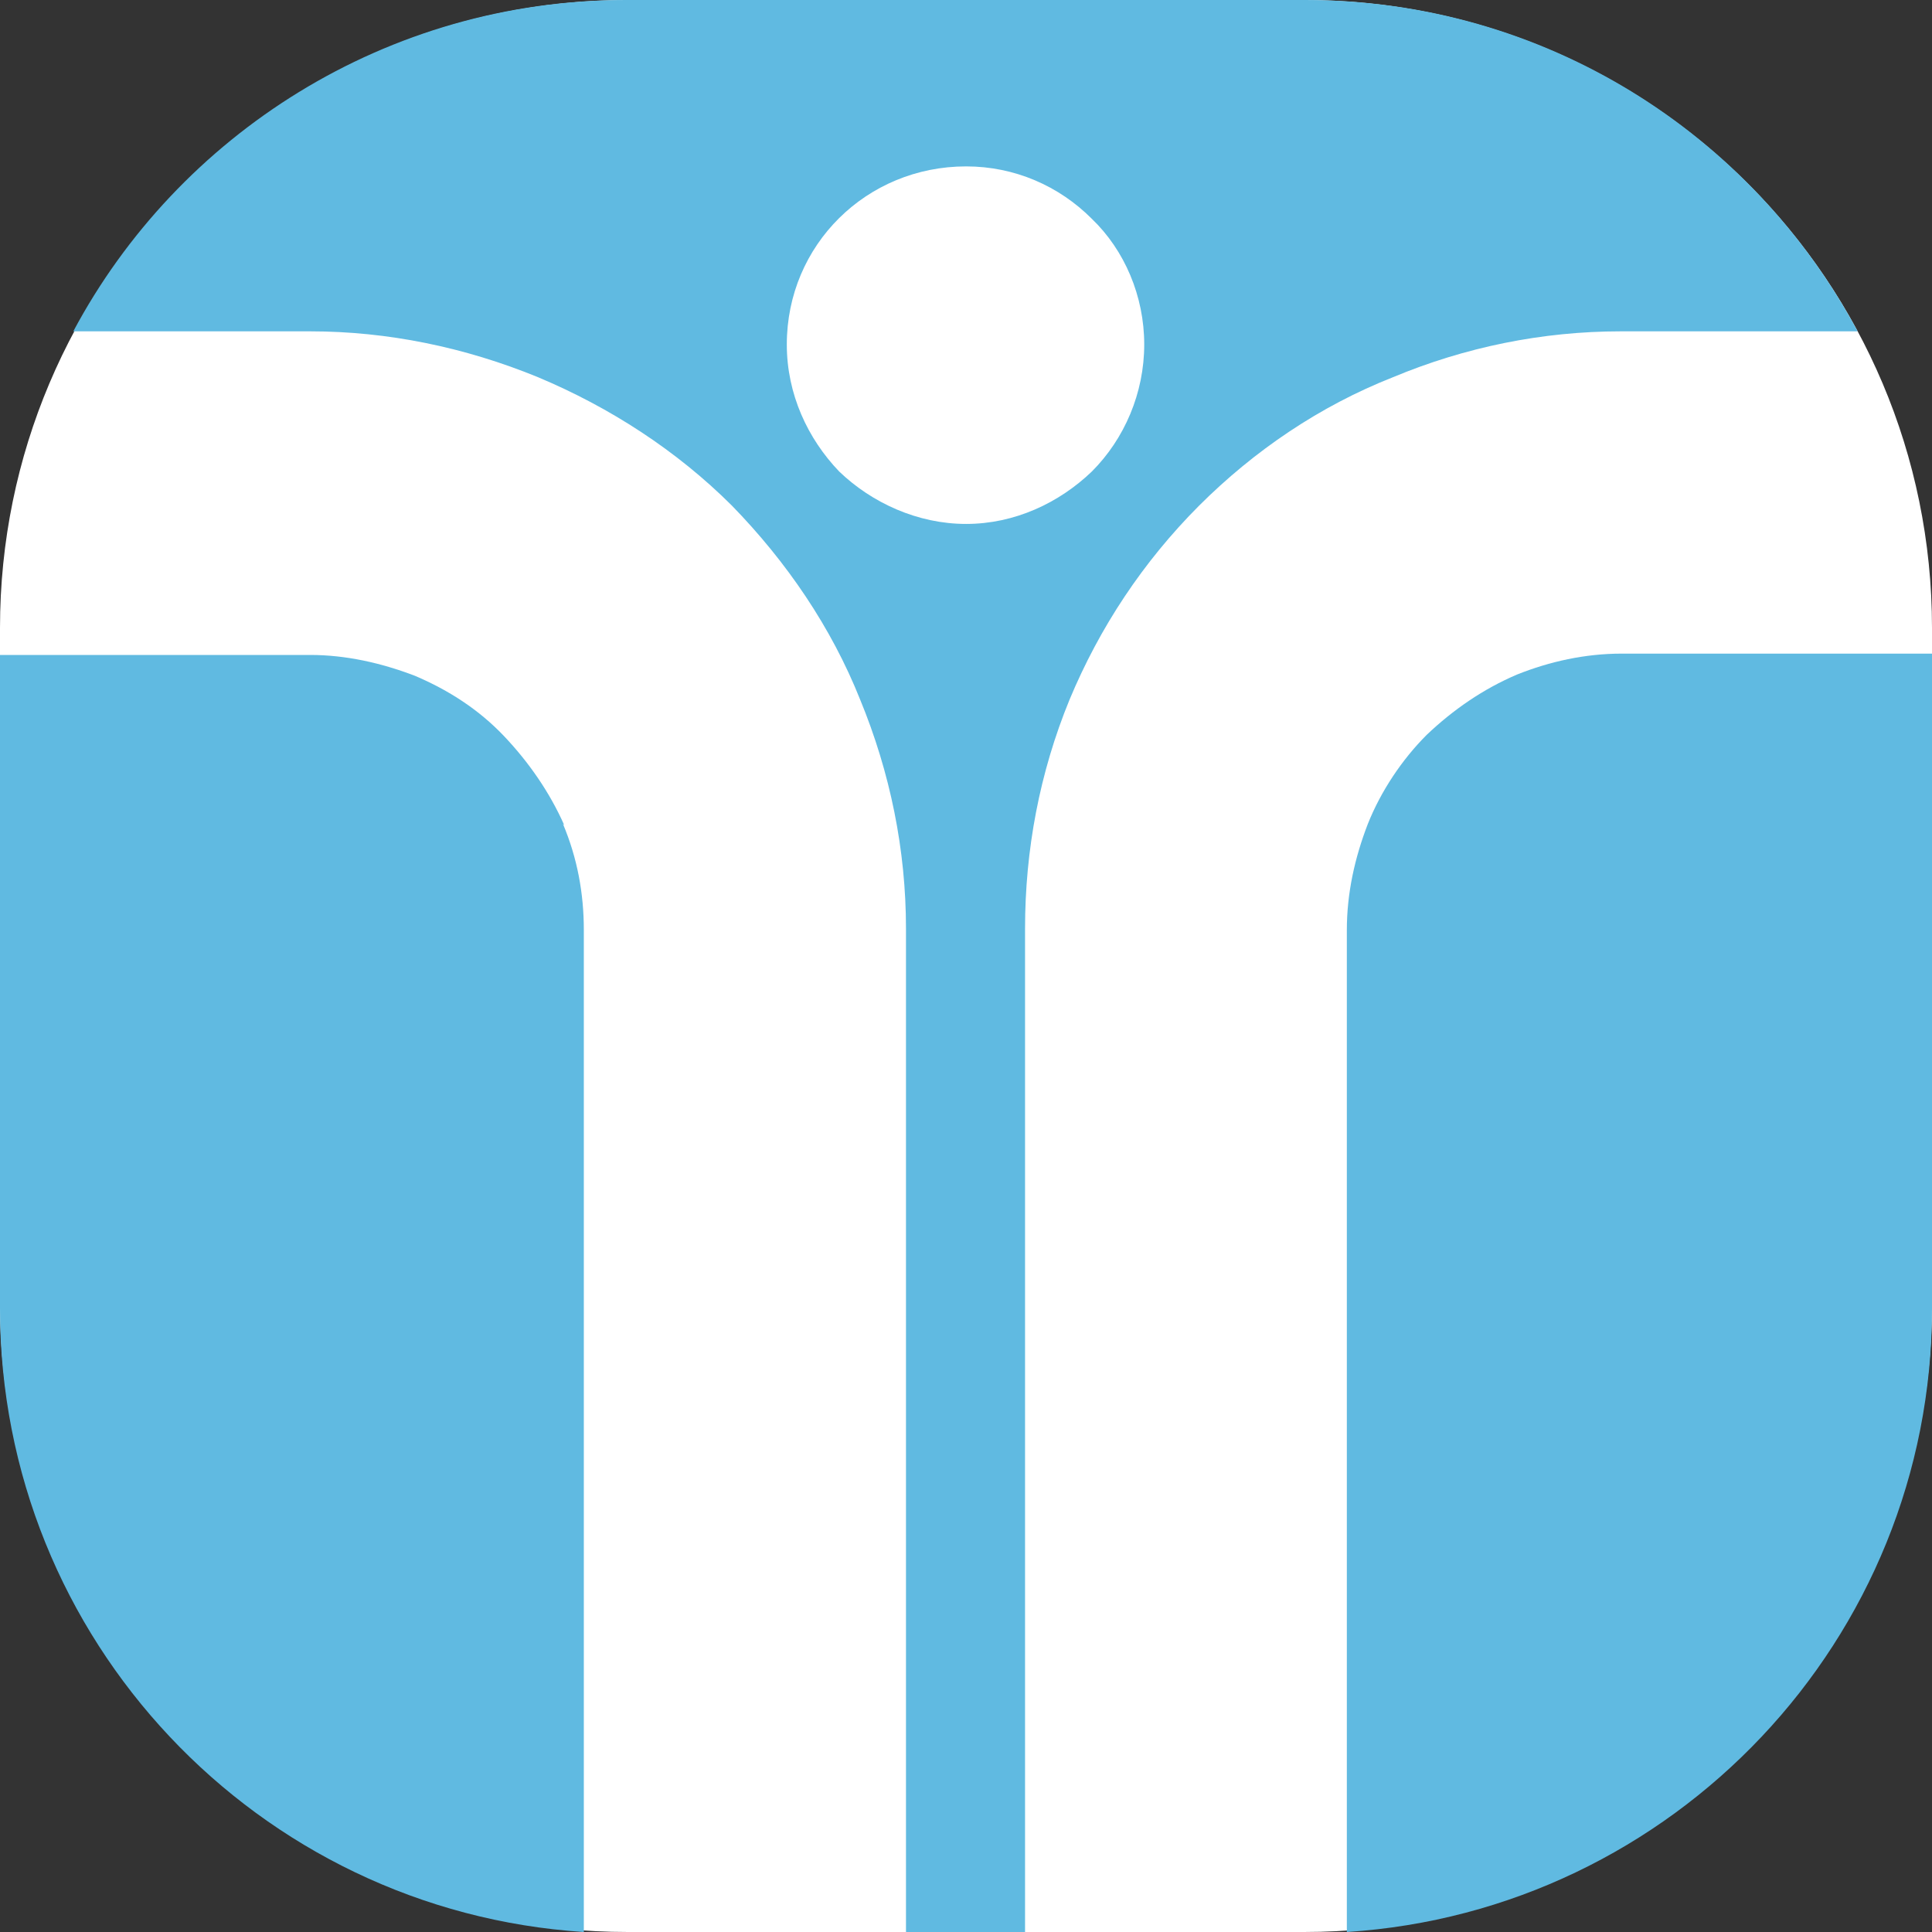
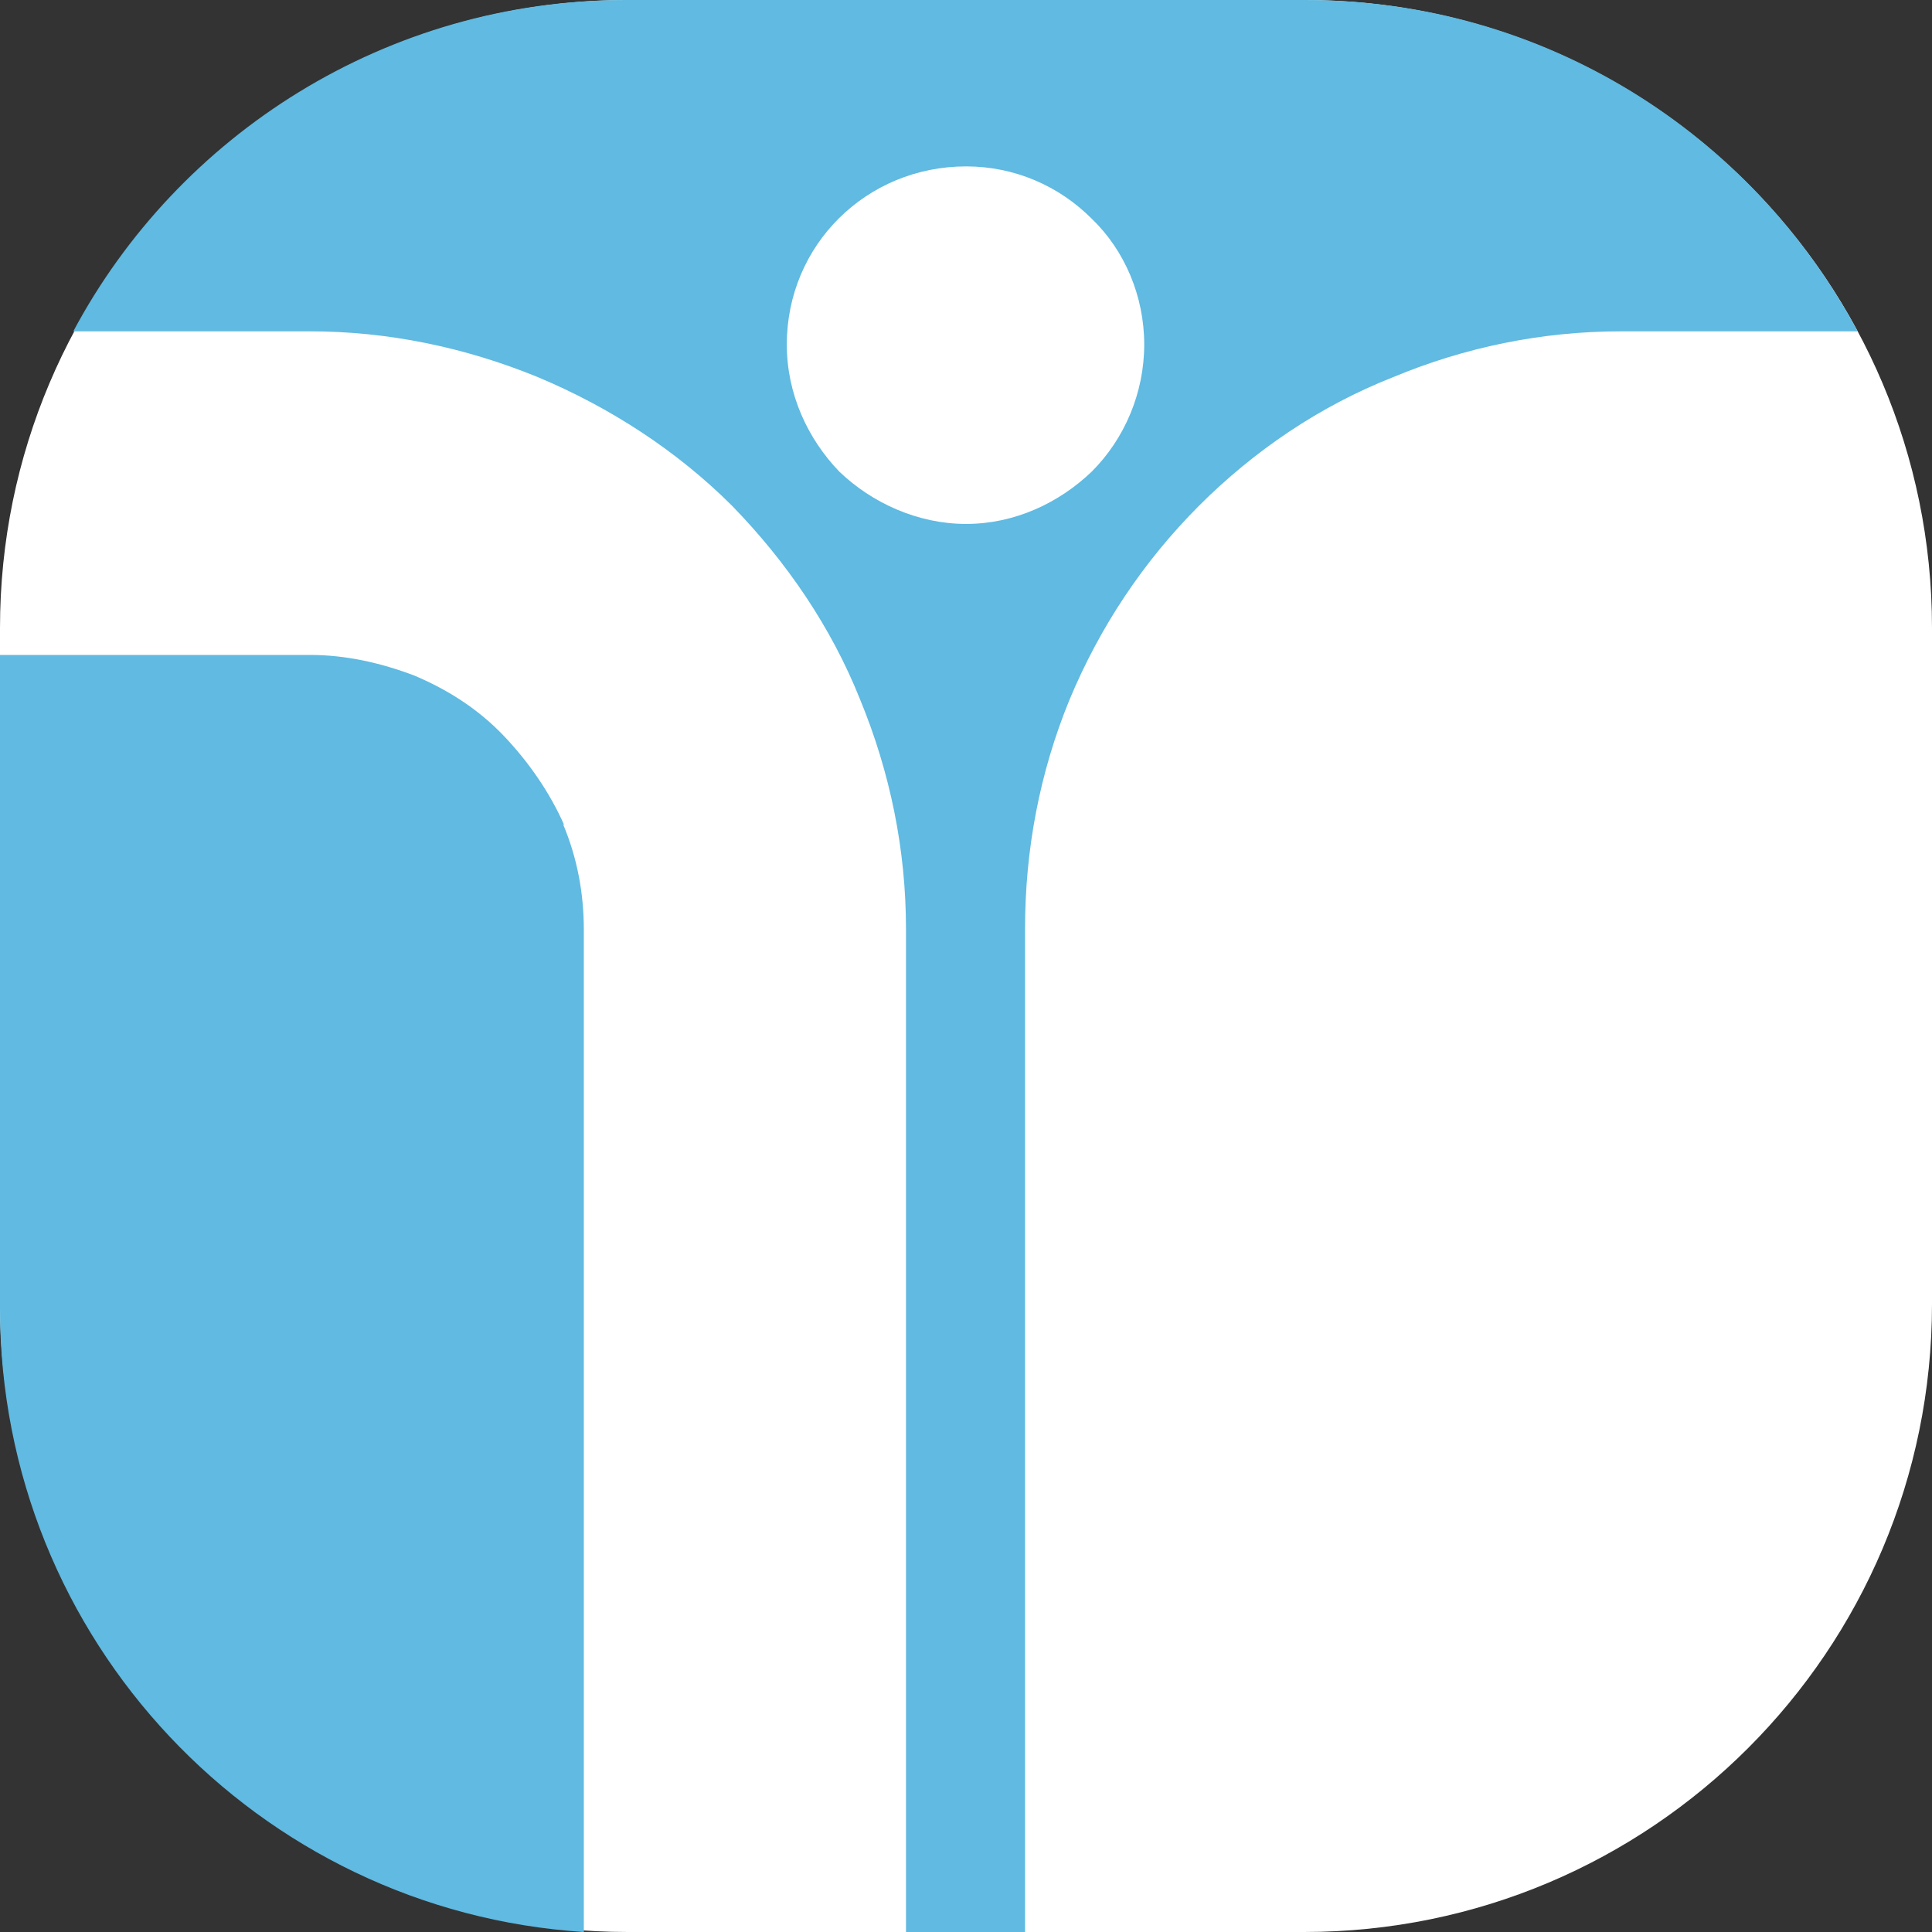
<svg xmlns="http://www.w3.org/2000/svg" width="16" height="16" viewBox="0 0 16 16" fill="none">
  <rect x="0" y="0" width="16" height="16" fill="#333333" stroke="none" />
  <path d="M0 5.2C0 2.328 2.328 0 5.2 0H10.8C13.672 0 16 2.328 16 5.2V10.8C16 13.672 13.672 16 10.8 16H5.2C2.328 16 0 13.672 0 10.8V5.2Z" fill="white" />
  <path d="M4.662 6.823C4.781 7.105 4.835 7.398 4.835 7.702V16C2.136 15.826 0 13.581 0 10.837V5.424H2.569C2.862 5.424 3.155 5.489 3.437 5.597C3.719 5.717 3.968 5.879 4.174 6.096C4.38 6.313 4.553 6.563 4.673 6.834L4.662 6.823Z" fill="#60BAE1" />
  <path d="M10.82 0H5.183C3.199 0 1.475 1.117 0.607 2.744H2.57C3.209 2.744 3.849 2.875 4.456 3.124C5.052 3.374 5.605 3.732 6.061 4.187C6.516 4.654 6.885 5.196 7.123 5.793C7.373 6.4 7.503 7.04 7.503 7.691V16H8.489V7.691C8.489 7.04 8.609 6.4 8.858 5.793C9.107 5.196 9.465 4.654 9.931 4.187C10.387 3.732 10.929 3.363 11.536 3.124C12.132 2.875 12.772 2.744 13.422 2.744H15.384C14.506 1.106 12.793 0 10.809 0H10.82ZM9.042 3.905C8.771 4.165 8.403 4.339 8.001 4.339C7.6 4.339 7.221 4.165 6.95 3.905C6.69 3.634 6.516 3.265 6.516 2.853C6.516 2.028 7.177 1.378 8.001 1.378C8.403 1.378 8.771 1.54 9.042 1.812C9.313 2.072 9.476 2.452 9.476 2.853C9.476 3.254 9.313 3.634 9.042 3.905Z" fill="#60BAE1" />
-   <path d="M16 5.424V10.837C16 13.581 13.854 15.826 11.154 16V7.702C11.154 7.398 11.219 7.105 11.328 6.823C11.436 6.552 11.61 6.291 11.816 6.085C12.033 5.879 12.282 5.706 12.564 5.586C12.835 5.478 13.127 5.413 13.431 5.413H16V5.424Z" fill="#60BAE1" />
</svg>